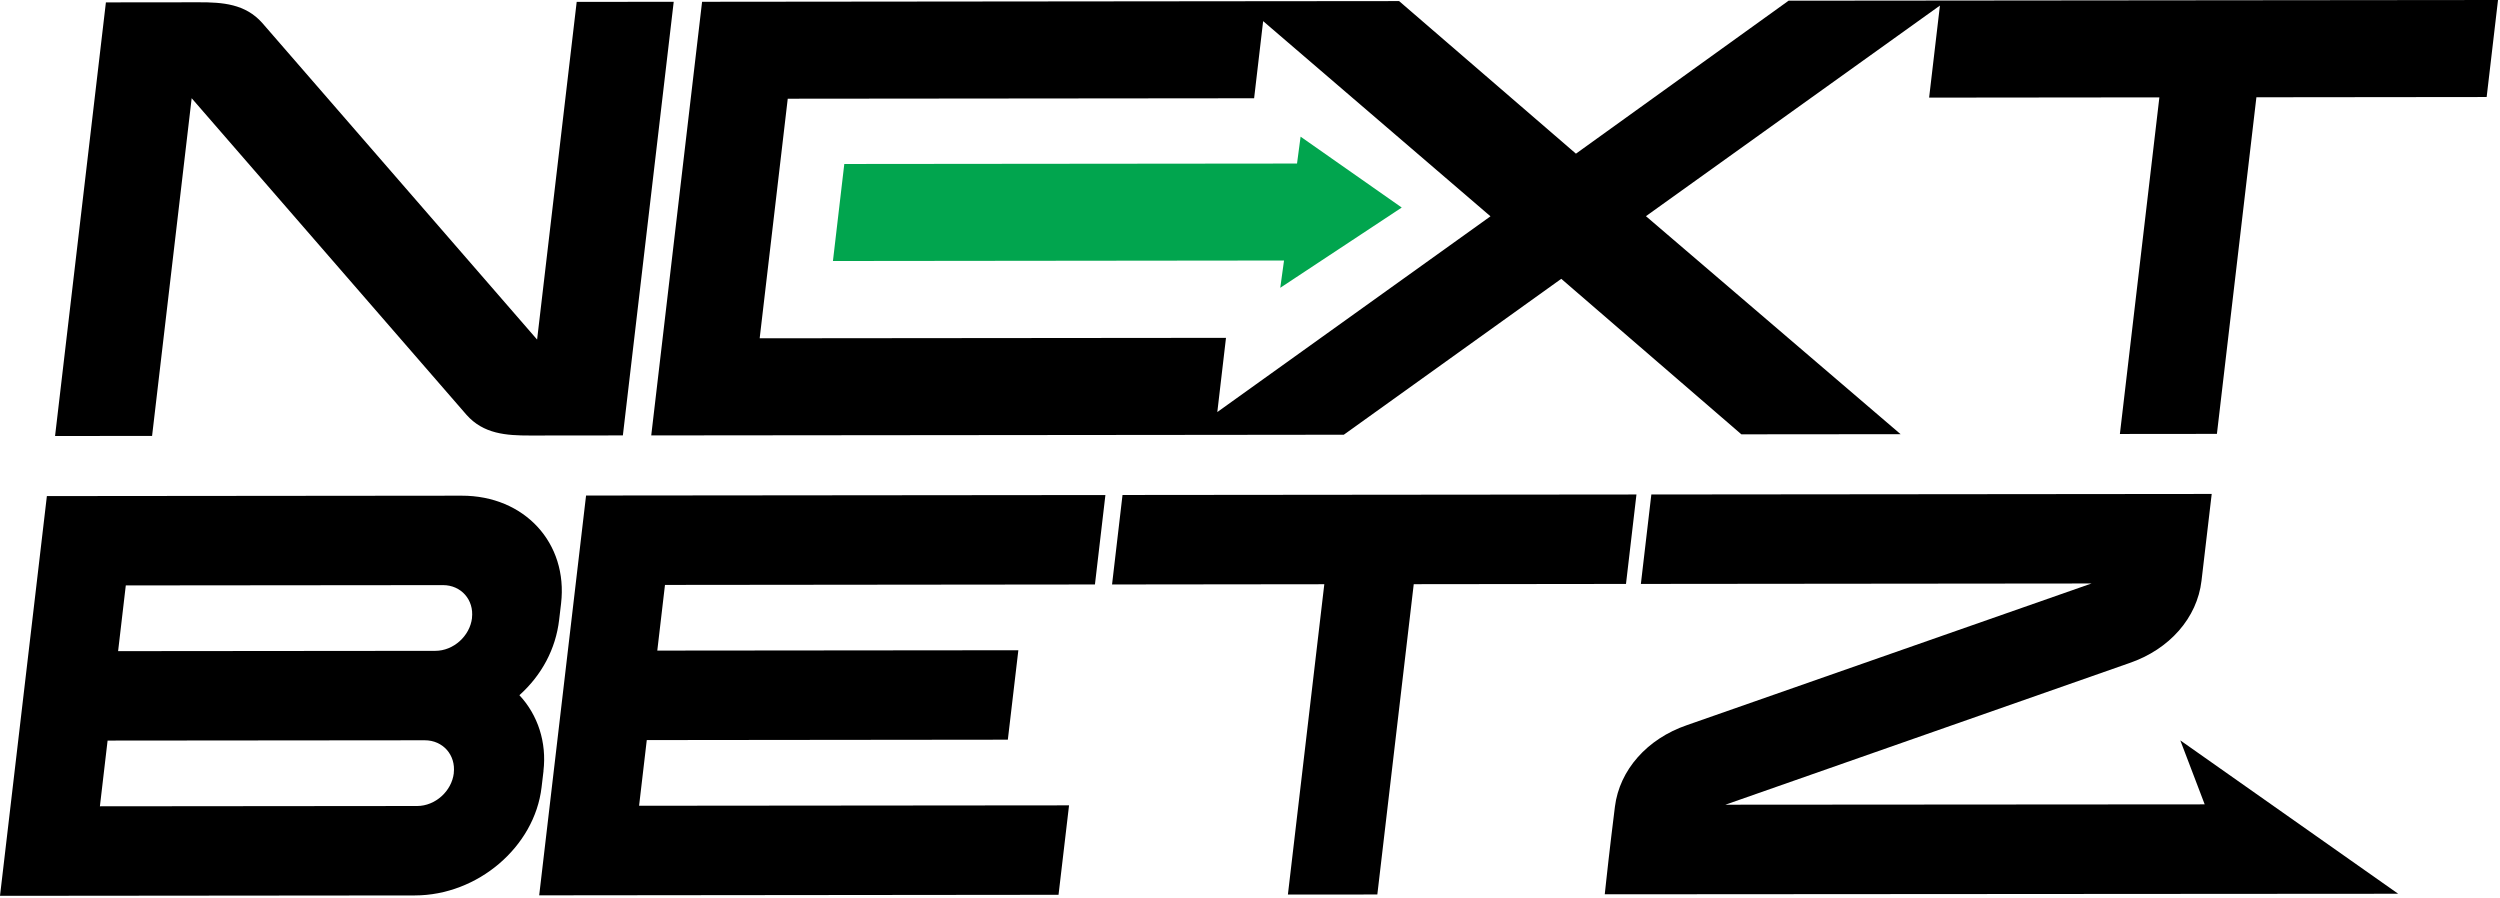
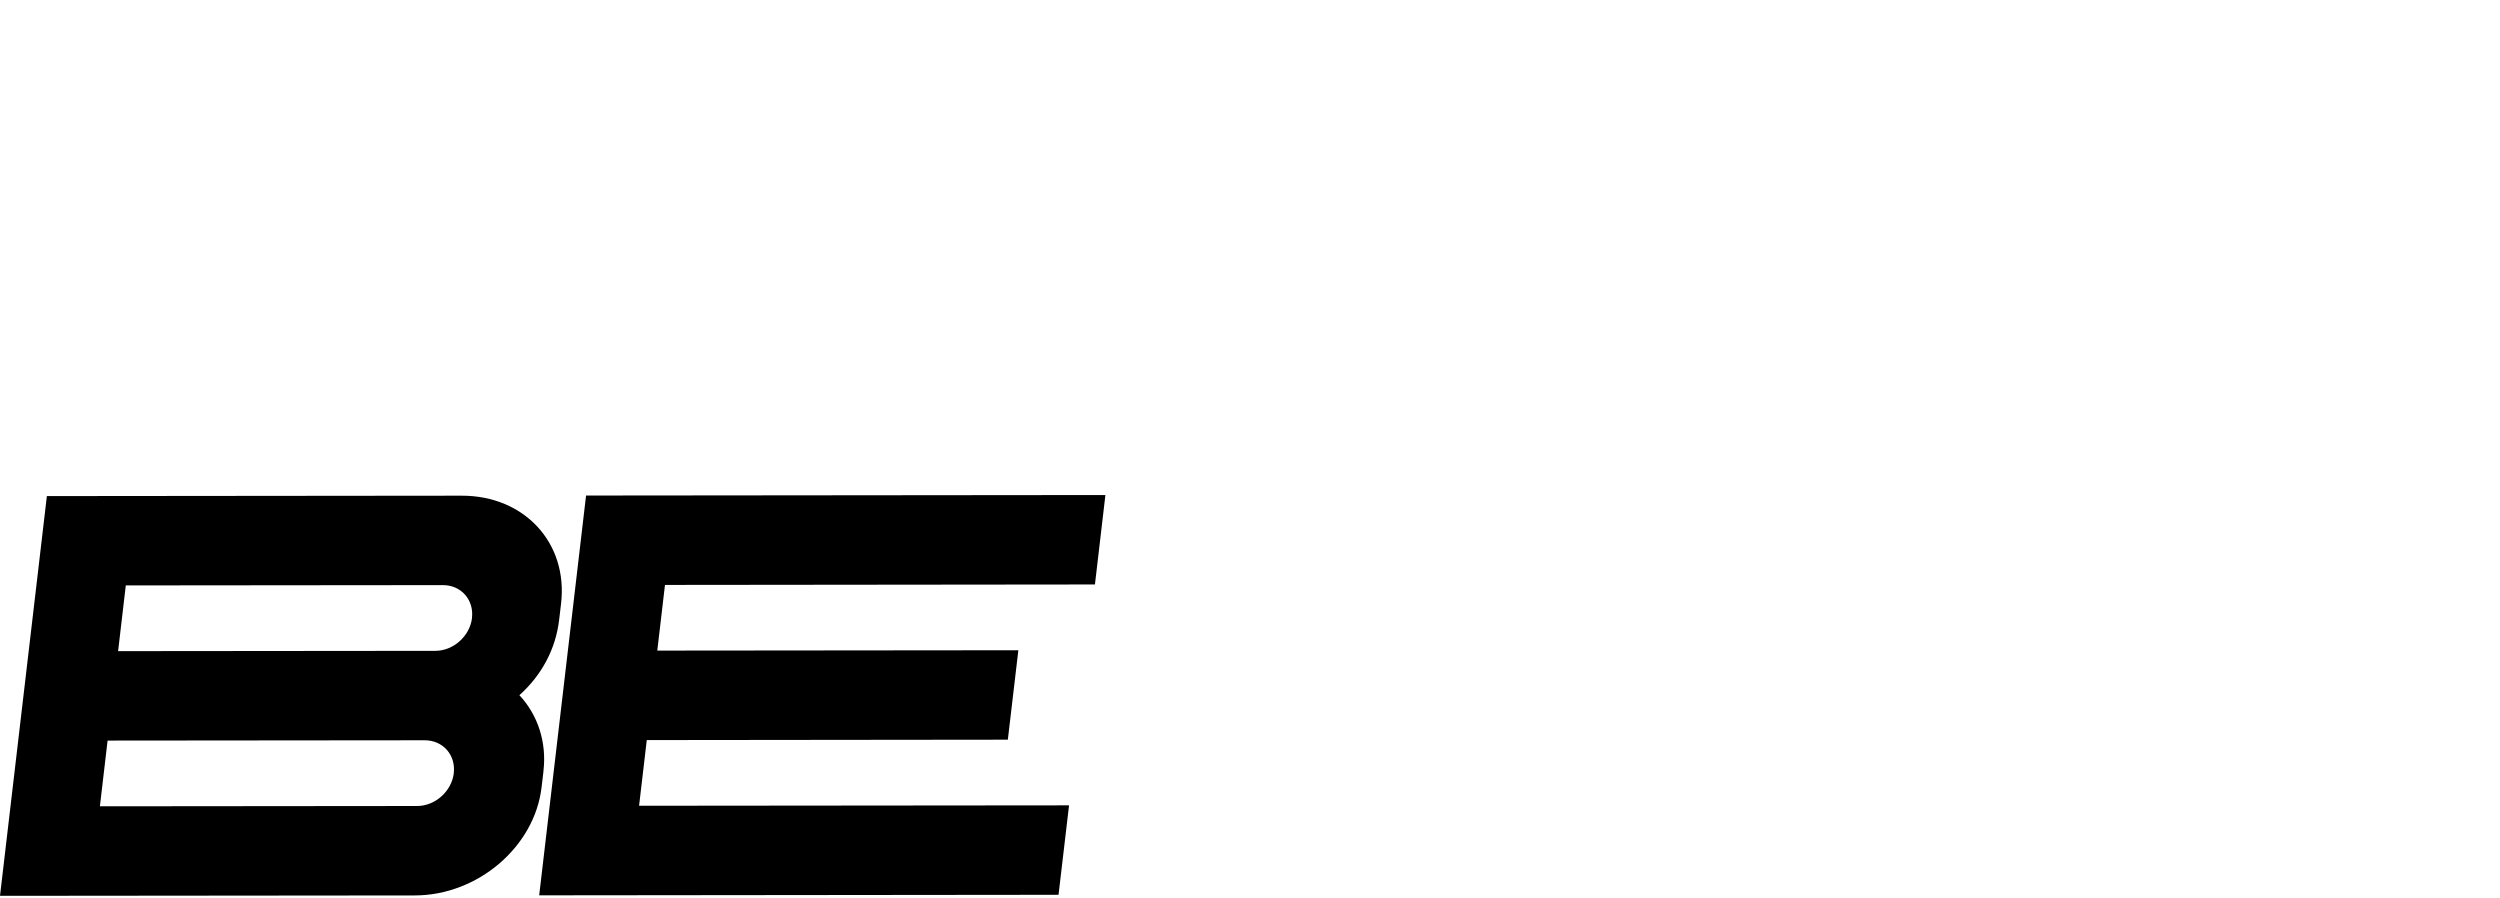
<svg xmlns="http://www.w3.org/2000/svg" width="504" height="181" viewBox="0 0 504 181" fill="none">
-   <path d="M38.64 19.8L94.04 83.62C97.46 87.49 102.06 87.81 106.87 87.8L125.57 87.78L135.82 0.36L116.26 0.38L108.28 68.46L52.88 4.64C49.46 0.77 44.86 0.45 40.05 0.46L21.35 0.48L11.1 87.9L30.66 87.88L38.64 19.8Z" fill="black" />
-   <path d="M392.5 0.11L360.58 0.14L317.71 30.98L282.06 0.22L249.98 0.25L141.54 0.36L131.29 87.78L244.87 87.67L270.91 87.64L314.75 56.21L351.06 87.56L383.16 87.53L331.82 43.58L391.09 1.12L388.91 19.68L435.33 19.63L427.37 87.49L446.93 87.47L454.89 19.61L501.31 19.56L503.6 0L392.5 0.11ZM153.15 68.2L158.81 19.9L252.83 19.81L254.65 4.26L300.48 43.61L245.41 83.07L247.16 68.11L153.14 68.2H153.15Z" fill="black" />
  <path d="M108.7 180.5L213.4 180.39L215.52 162.36L128.84 162.44L130.39 149.2L203.18 149.12L205.3 131.09L132.51 131.16L134.06 117.92L220.74 117.83L222.85 99.8L118.15 99.9L108.7 180.5Z" fill="black" />
  <path d="M109.56 155.43C110.24 149.66 108.44 144.14 104.71 140.15C109.23 136.1 112.04 130.8 112.72 124.97L113.11 121.68C114.54 109.47 105.74 99.91 93.07 99.93L9.45 100.01L0 180.6L83.62 180.52C96.3 180.51 107.77 170.73 109.18 158.72L109.57 155.43H109.56ZM91.49 155.86C91.06 159.51 87.74 162.49 84.09 162.49L20.14 162.55L21.69 149.3L85.64 149.24C89.29 149.24 91.91 152.2 91.48 155.86H91.49ZM95.16 124.58C94.73 128.23 91.41 131.21 87.76 131.21L23.81 131.27L25.36 118.02L89.31 117.96C92.96 117.96 95.58 120.92 95.15 124.58H95.16Z" fill="black" />
-   <path d="M329.91 99.69L226.3 99.79L224.19 117.83L266.98 117.78L259.64 180.34L277.67 180.33L285.01 117.77L327.8 117.72L329.91 99.69Z" fill="black" />
-   <path d="M444.45 162.16L347.84 162.23L429.3 133.67C437.38 130.9 442.95 124.55 443.82 117.1L445.88 99.58L332.91 99.69L330.8 117.72L421.65 117.63L340.08 146.19C332.06 148.94 326.5 155.23 325.57 162.61C324.53 170.91 323.78 177.81 323.78 177.88L323.52 180.29L483.47 180.18L439.55 149.26L444.47 162.17L444.45 162.16Z" fill="black" />
-   <path d="M282.59 41.84L262.2 27.55L261.48 32.97L170.21 33.06L167.92 52.62L258.86 52.52L258.1 58.02L282.59 41.84Z" fill="#01A54E" />
</svg>